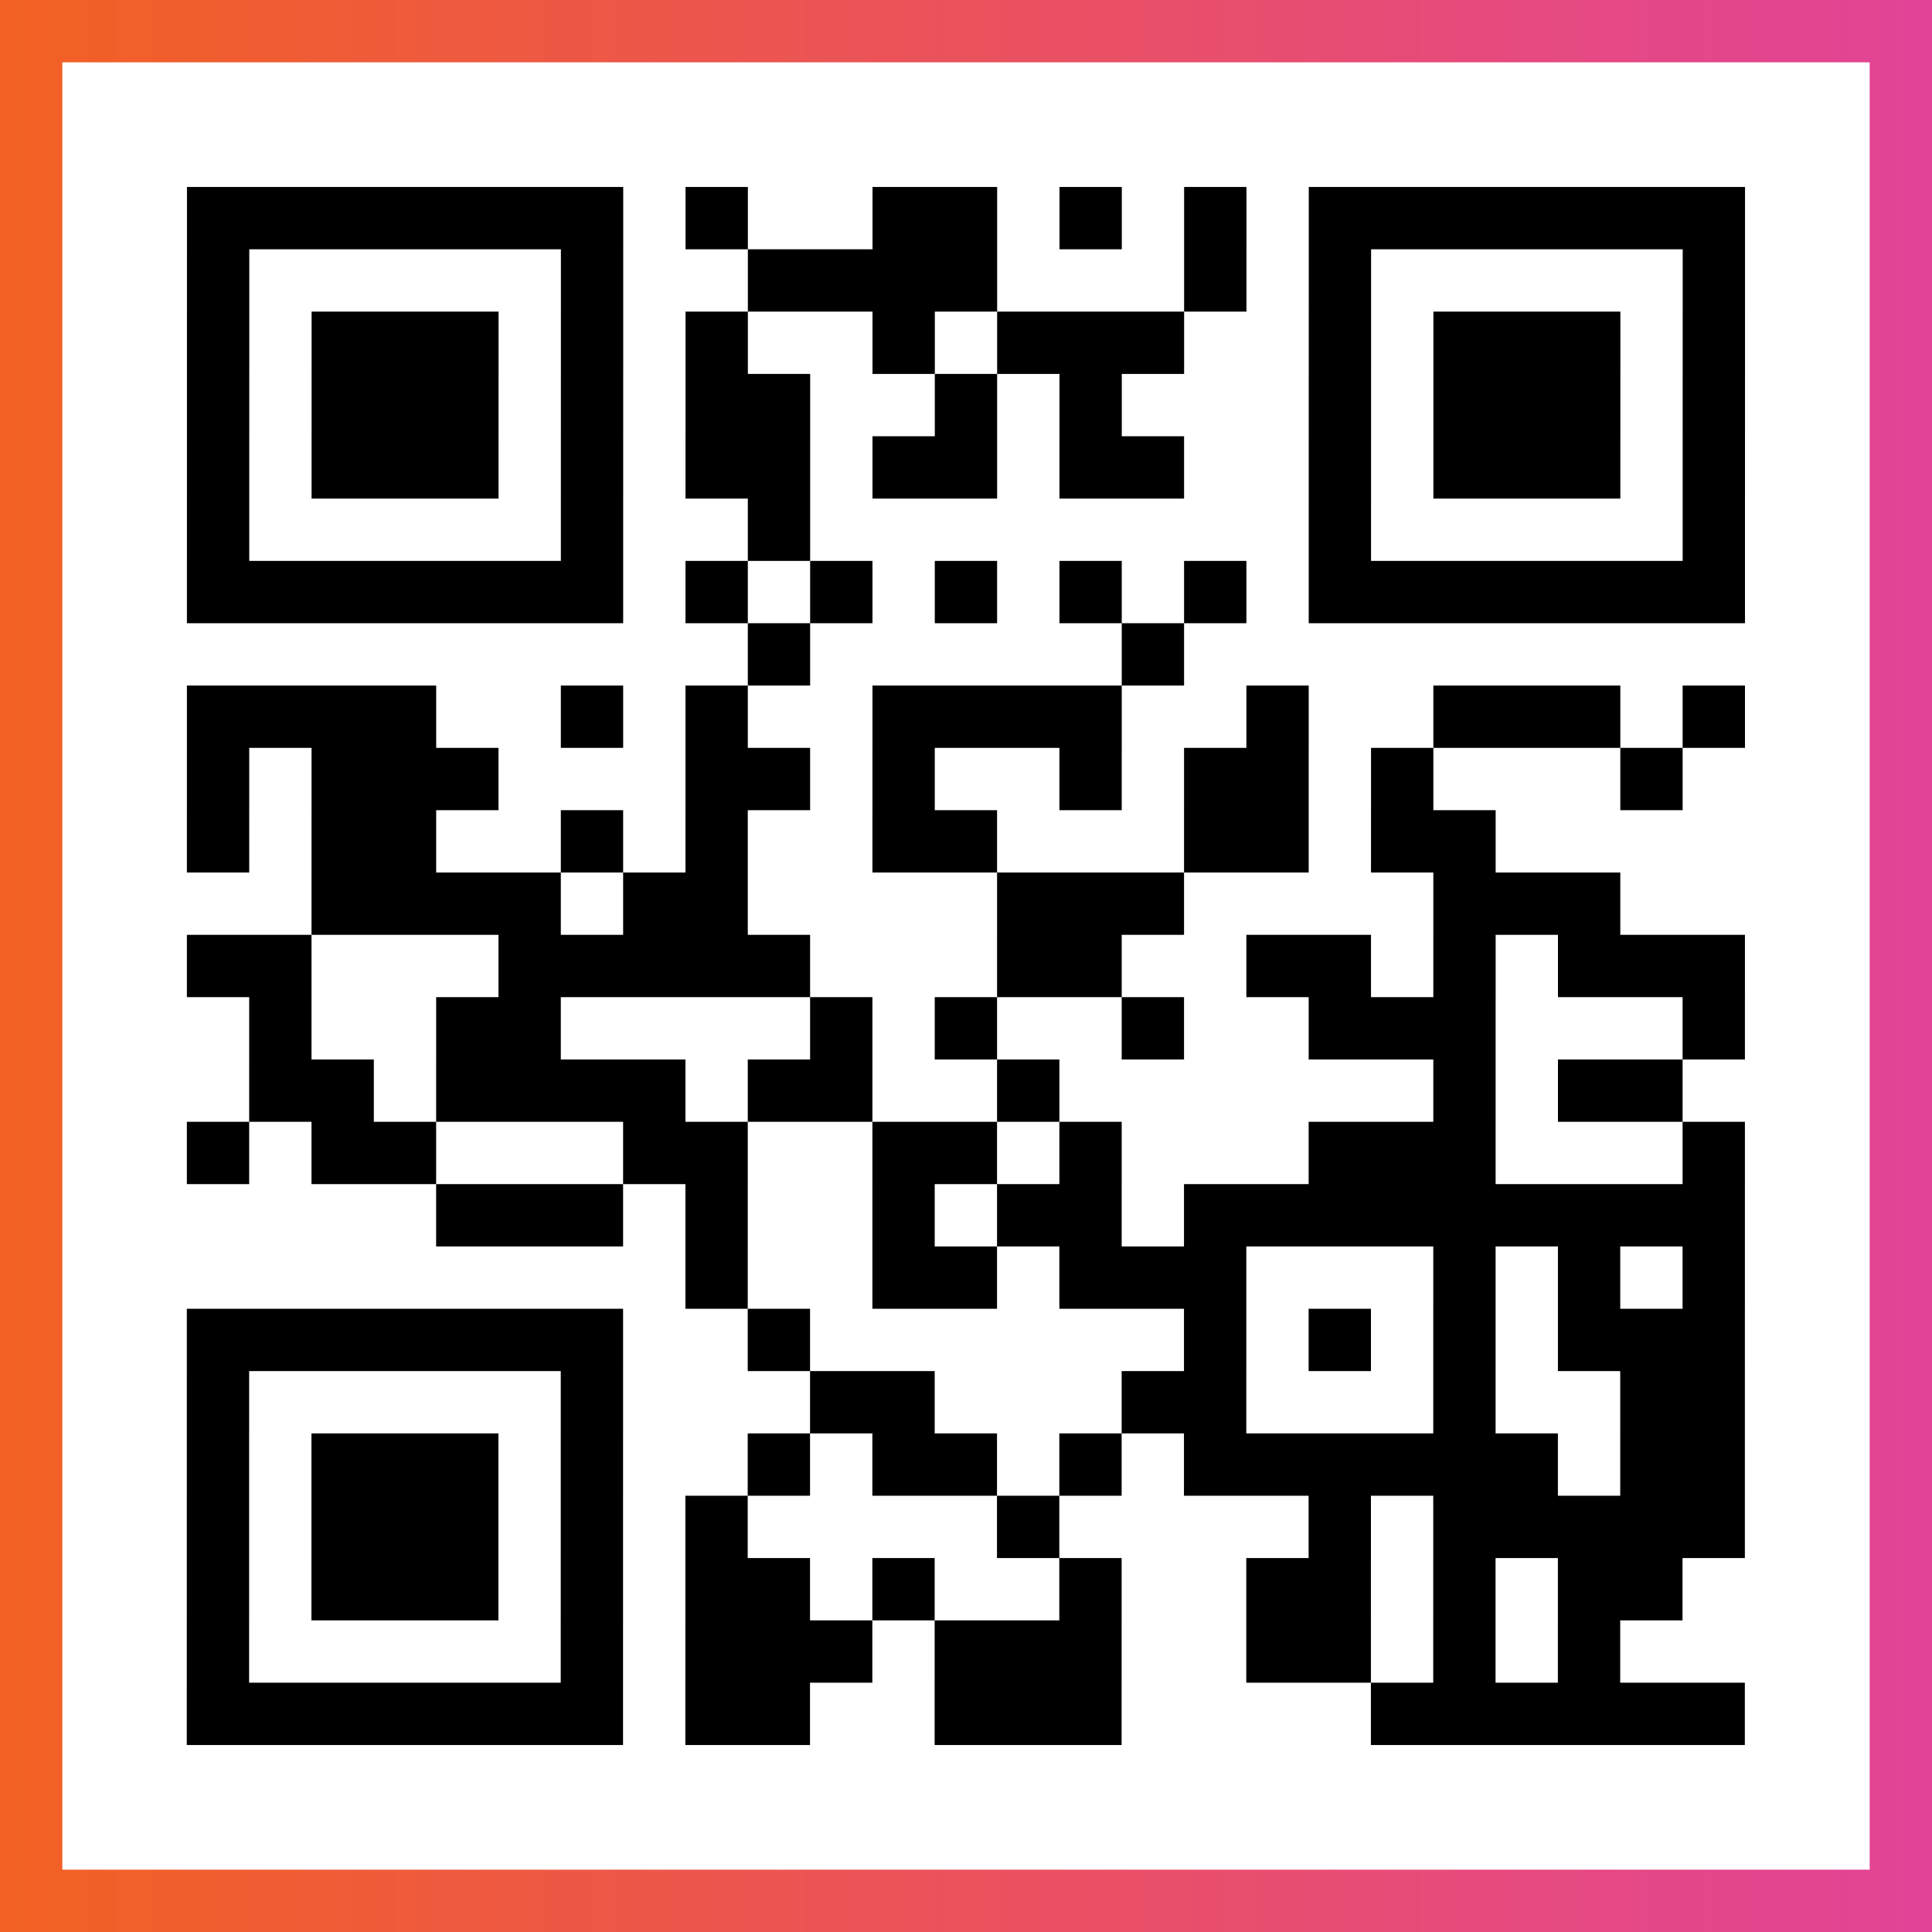
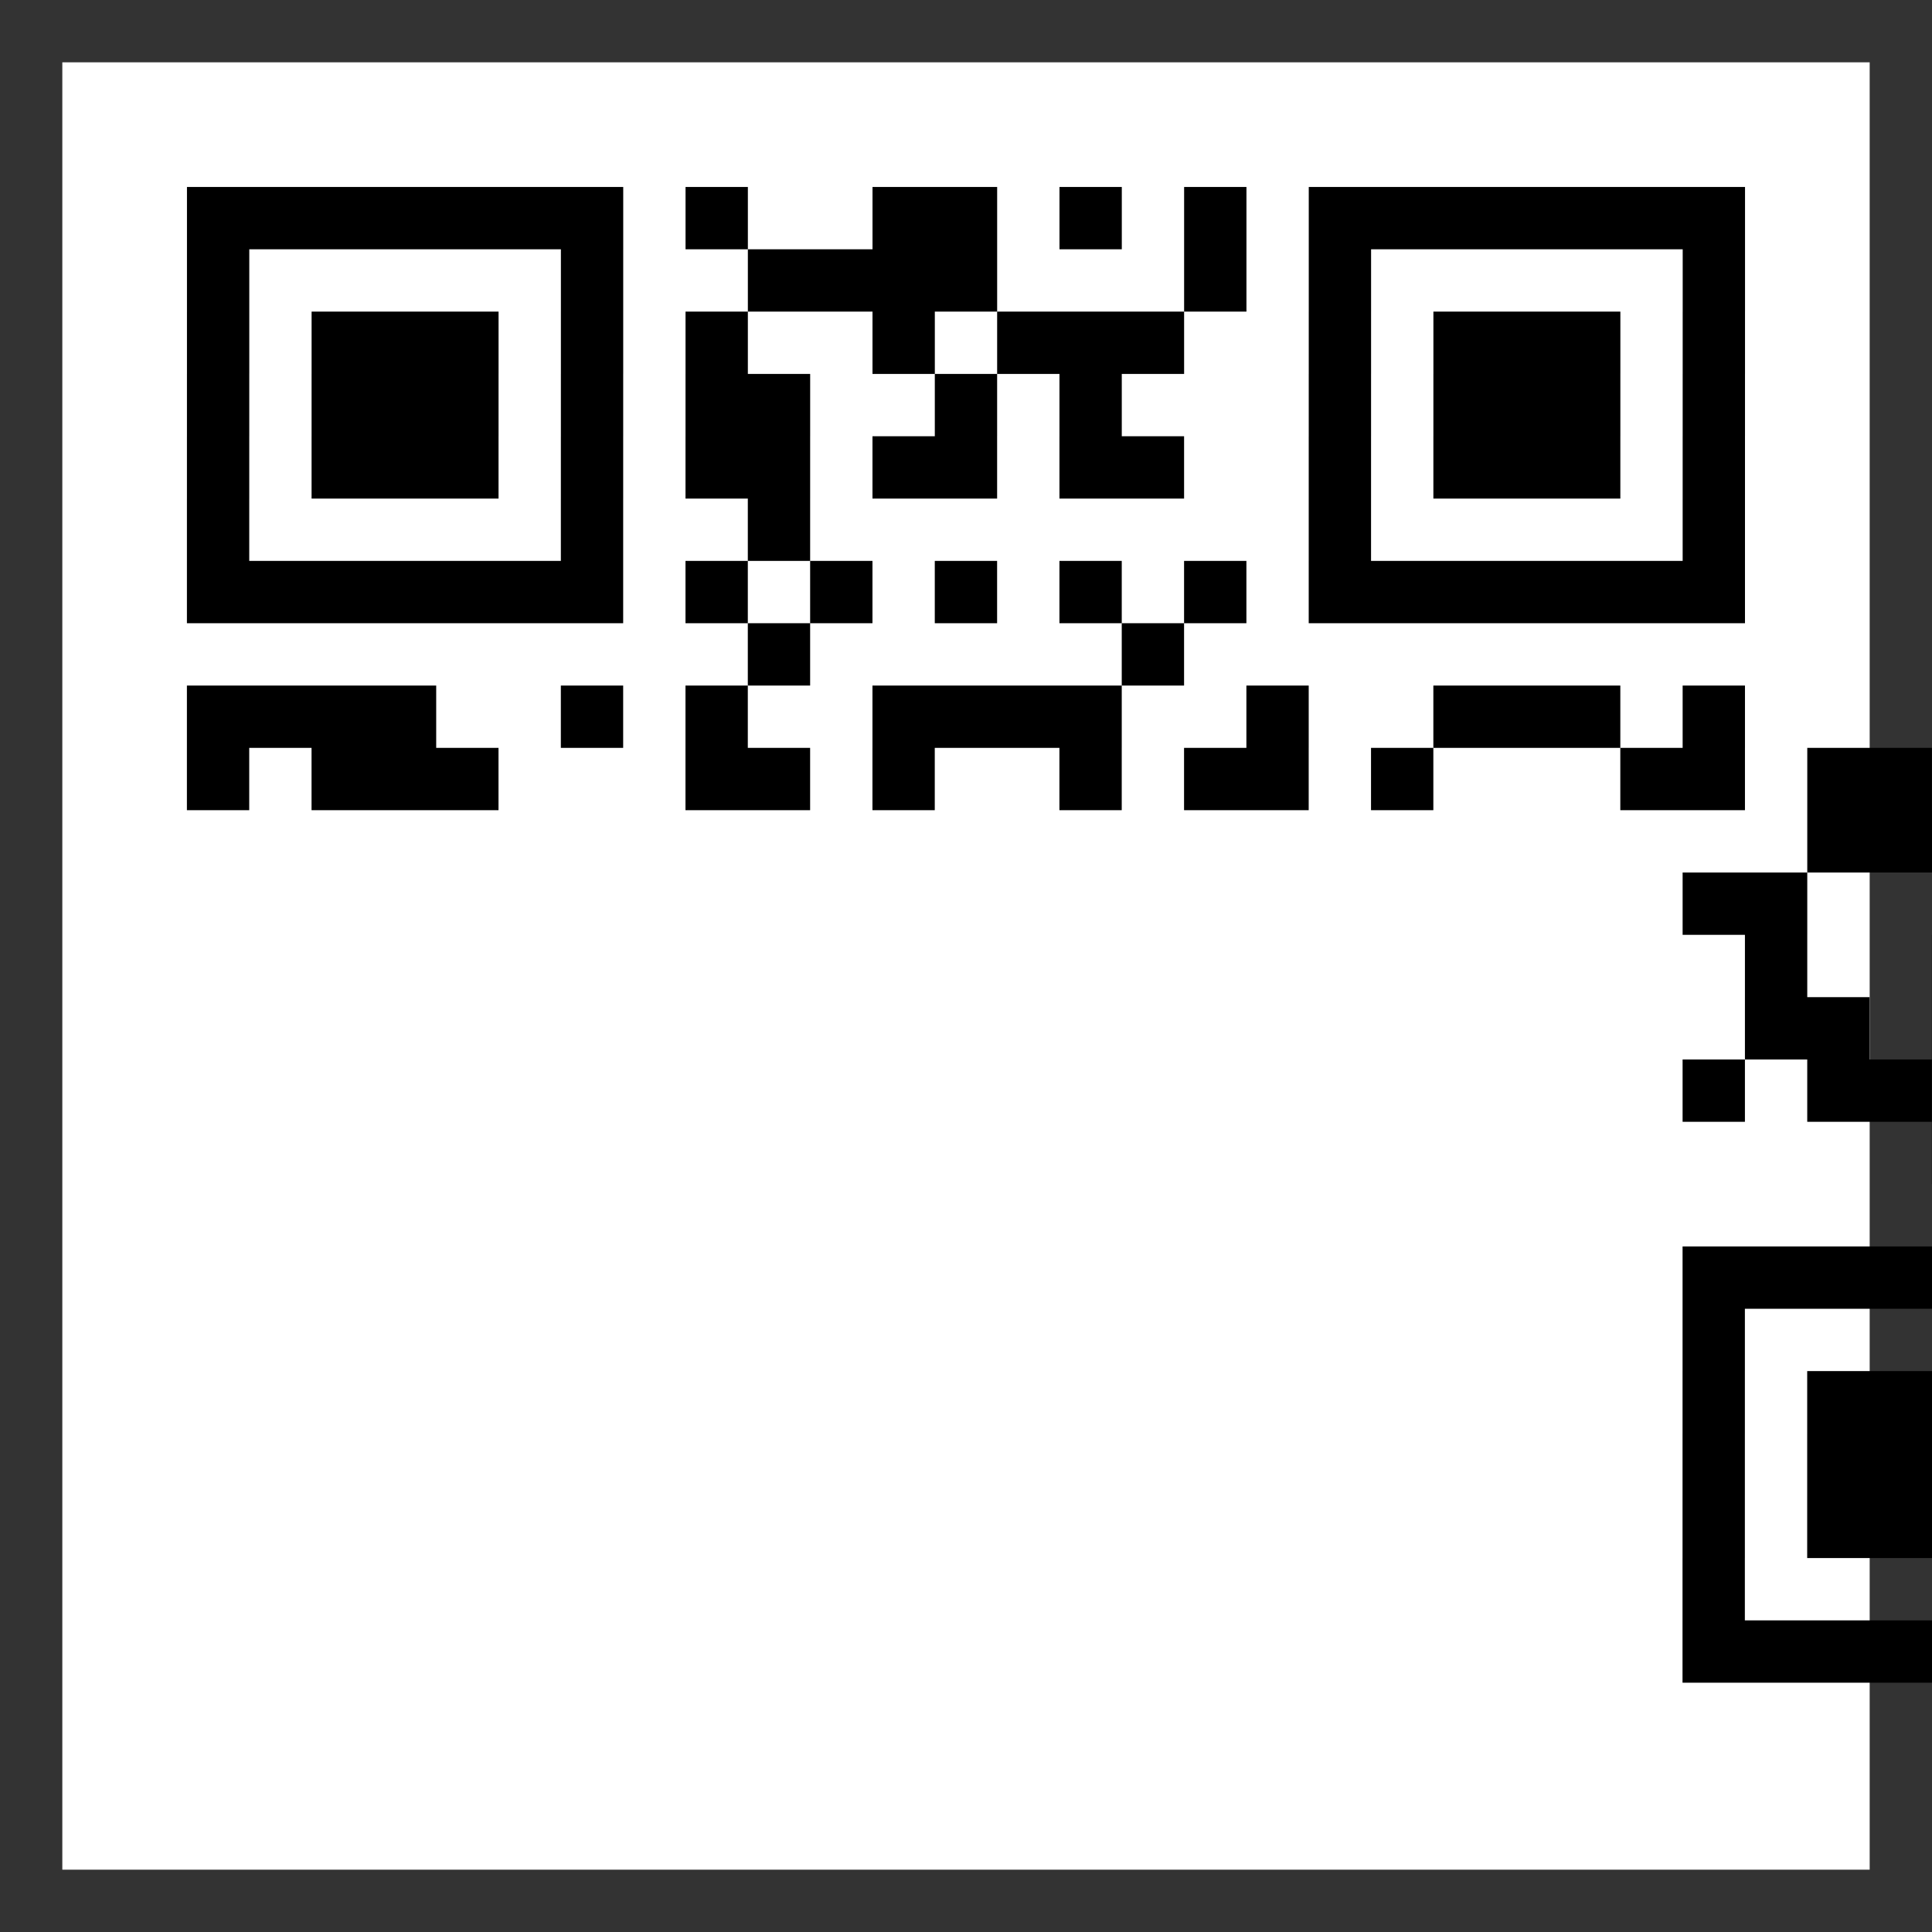
<svg xmlns="http://www.w3.org/2000/svg" viewBox="-1 -1 31 31" width="93" height="93">
  <rect x="-1" y="-1" width="31" height="31" fill="#333333" stroke="none" />
  <defs>
    <linearGradient id="primary">
      <stop class="start" offset="0%" stop-color="#f26122" />
      <stop class="stop" offset="100%" stop-color="#e24398" />
    </linearGradient>
  </defs>
-   <rect x="-1" y="-1" width="31" height="31" fill="url(#primary)" />
  <rect x="0" y="0" width="29" height="29" fill="#fff" />
-   <path stroke="#000" d="M2 2.5h7m1 0h1m2 0h2m1 0h1m1 0h1m1 0h7m-25 1h1m5 0h1m2 0h4m3 0h1m1 0h1m5 0h1m-25 1h1m1 0h3m1 0h1m1 0h1m2 0h1m1 0h3m2 0h1m1 0h3m1 0h1m-25 1h1m1 0h3m1 0h1m1 0h2m2 0h1m1 0h1m3 0h1m1 0h3m1 0h1m-25 1h1m1 0h3m1 0h1m1 0h2m1 0h2m1 0h2m2 0h1m1 0h3m1 0h1m-25 1h1m5 0h1m2 0h1m8 0h1m5 0h1m-25 1h7m1 0h1m1 0h1m1 0h1m1 0h1m1 0h1m1 0h7m-16 1h1m5 0h1m-16 1h4m2 0h1m1 0h1m2 0h4m2 0h1m2 0h3m1 0h1m-25 1h1m1 0h3m3 0h2m1 0h1m2 0h1m1 0h2m1 0h1m3 0h1m-24 1h1m1 0h2m2 0h1m1 0h1m2 0h2m3 0h2m1 0h2m-19 1h4m1 0h2m4 0h3m4 0h3m-23 1h2m3 0h5m3 0h2m2 0h2m1 0h1m1 0h3m-24 1h1m2 0h2m4 0h1m1 0h1m2 0h1m2 0h3m3 0h1m-24 1h2m1 0h4m1 0h2m2 0h1m6 0h1m1 0h2m-24 1h1m1 0h2m3 0h2m2 0h2m1 0h1m3 0h3m3 0h1m-21 1h3m1 0h1m2 0h1m1 0h2m1 0h9m-17 1h1m2 0h2m1 0h3m3 0h1m1 0h1m1 0h1m-25 1h7m2 0h1m6 0h1m1 0h1m1 0h1m1 0h3m-25 1h1m5 0h1m3 0h2m3 0h2m3 0h1m2 0h2m-25 1h1m1 0h3m1 0h1m2 0h1m1 0h2m1 0h1m1 0h6m1 0h2m-25 1h1m1 0h3m1 0h1m1 0h1m4 0h1m4 0h1m1 0h5m-25 1h1m1 0h3m1 0h1m1 0h2m1 0h1m2 0h1m2 0h2m1 0h1m1 0h2m-24 1h1m5 0h1m1 0h3m1 0h3m2 0h2m1 0h1m1 0h1m-23 1h7m1 0h2m2 0h3m4 0h6" />
+   <path stroke="#000" d="M2 2.5h7m1 0h1m2 0h2m1 0h1m1 0h1m1 0h7m-25 1h1m5 0h1m2 0h4m3 0h1m1 0h1m5 0h1m-25 1h1m1 0h3m1 0h1m1 0h1m2 0h1m1 0h3m2 0h1m1 0h3m1 0h1m-25 1h1m1 0h3m1 0h1m1 0h2m2 0h1m1 0h1m3 0h1m1 0h3m1 0h1m-25 1h1m1 0h3m1 0h1m1 0h2m1 0h2m1 0h2m2 0h1m1 0h3m1 0h1m-25 1h1m5 0h1m2 0h1m8 0h1m5 0h1m-25 1h7m1 0h1m1 0h1m1 0h1m1 0h1m1 0h1m1 0h7m-16 1h1m5 0h1m-16 1h4m2 0h1m1 0h1m2 0h4m2 0h1m2 0h3m1 0h1m-25 1h1m1 0h3m3 0h2m1 0h1m2 0h1m1 0h2m1 0h1m3 0h1h1m1 0h2m2 0h1m1 0h1m2 0h2m3 0h2m1 0h2m-19 1h4m1 0h2m4 0h3m4 0h3m-23 1h2m3 0h5m3 0h2m2 0h2m1 0h1m1 0h3m-24 1h1m2 0h2m4 0h1m1 0h1m2 0h1m2 0h3m3 0h1m-24 1h2m1 0h4m1 0h2m2 0h1m6 0h1m1 0h2m-24 1h1m1 0h2m3 0h2m2 0h2m1 0h1m3 0h3m3 0h1m-21 1h3m1 0h1m2 0h1m1 0h2m1 0h9m-17 1h1m2 0h2m1 0h3m3 0h1m1 0h1m1 0h1m-25 1h7m2 0h1m6 0h1m1 0h1m1 0h1m1 0h3m-25 1h1m5 0h1m3 0h2m3 0h2m3 0h1m2 0h2m-25 1h1m1 0h3m1 0h1m2 0h1m1 0h2m1 0h1m1 0h6m1 0h2m-25 1h1m1 0h3m1 0h1m1 0h1m4 0h1m4 0h1m1 0h5m-25 1h1m1 0h3m1 0h1m1 0h2m1 0h1m2 0h1m2 0h2m1 0h1m1 0h2m-24 1h1m5 0h1m1 0h3m1 0h3m2 0h2m1 0h1m1 0h1m-23 1h7m1 0h2m2 0h3m4 0h6" />
</svg>